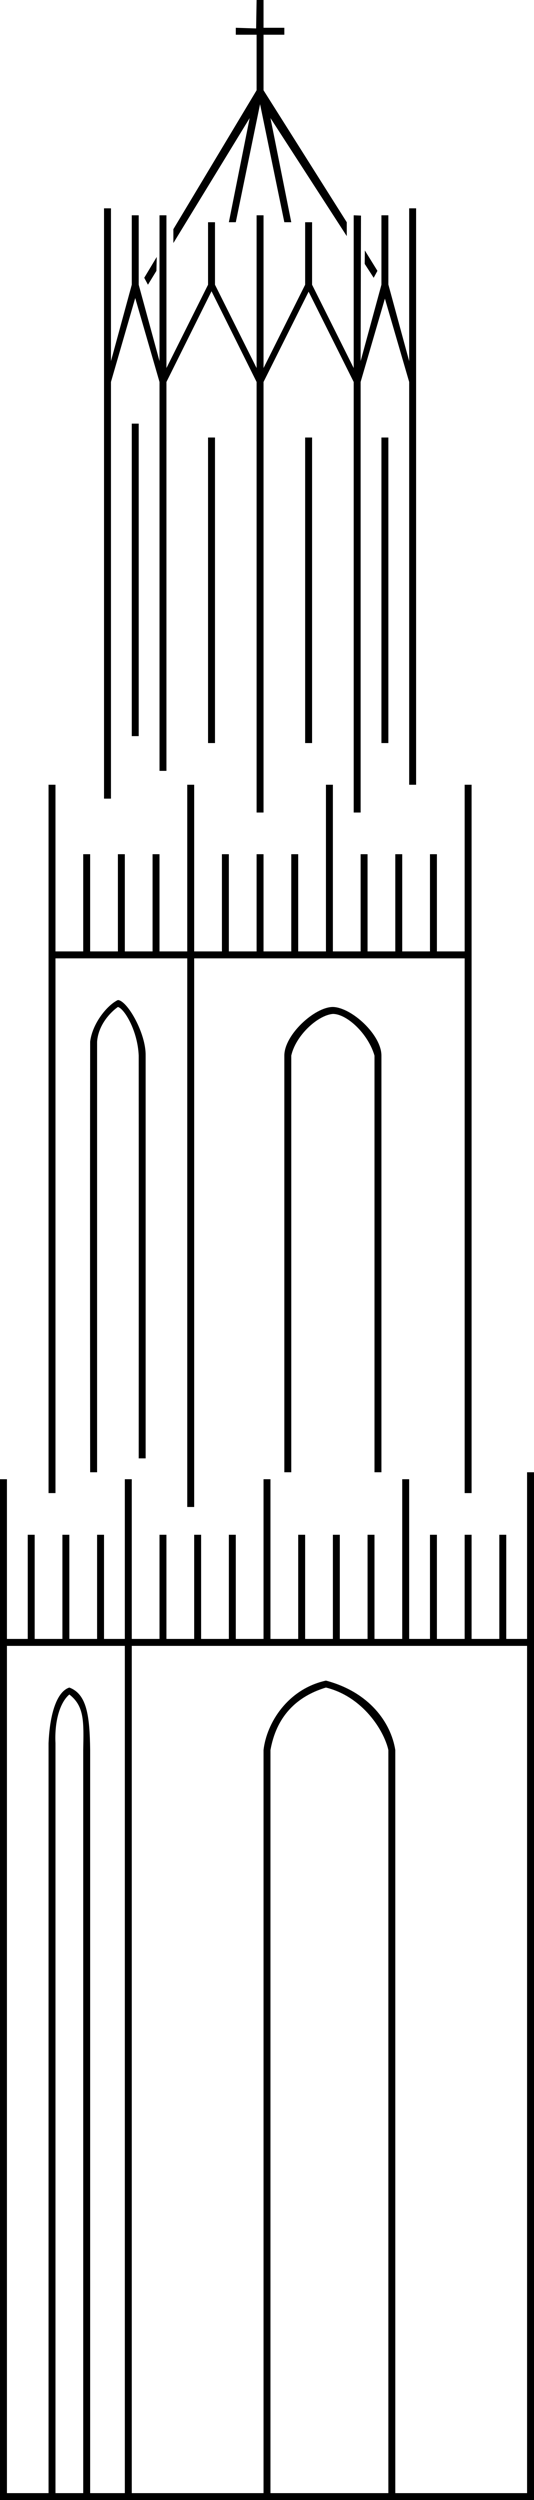
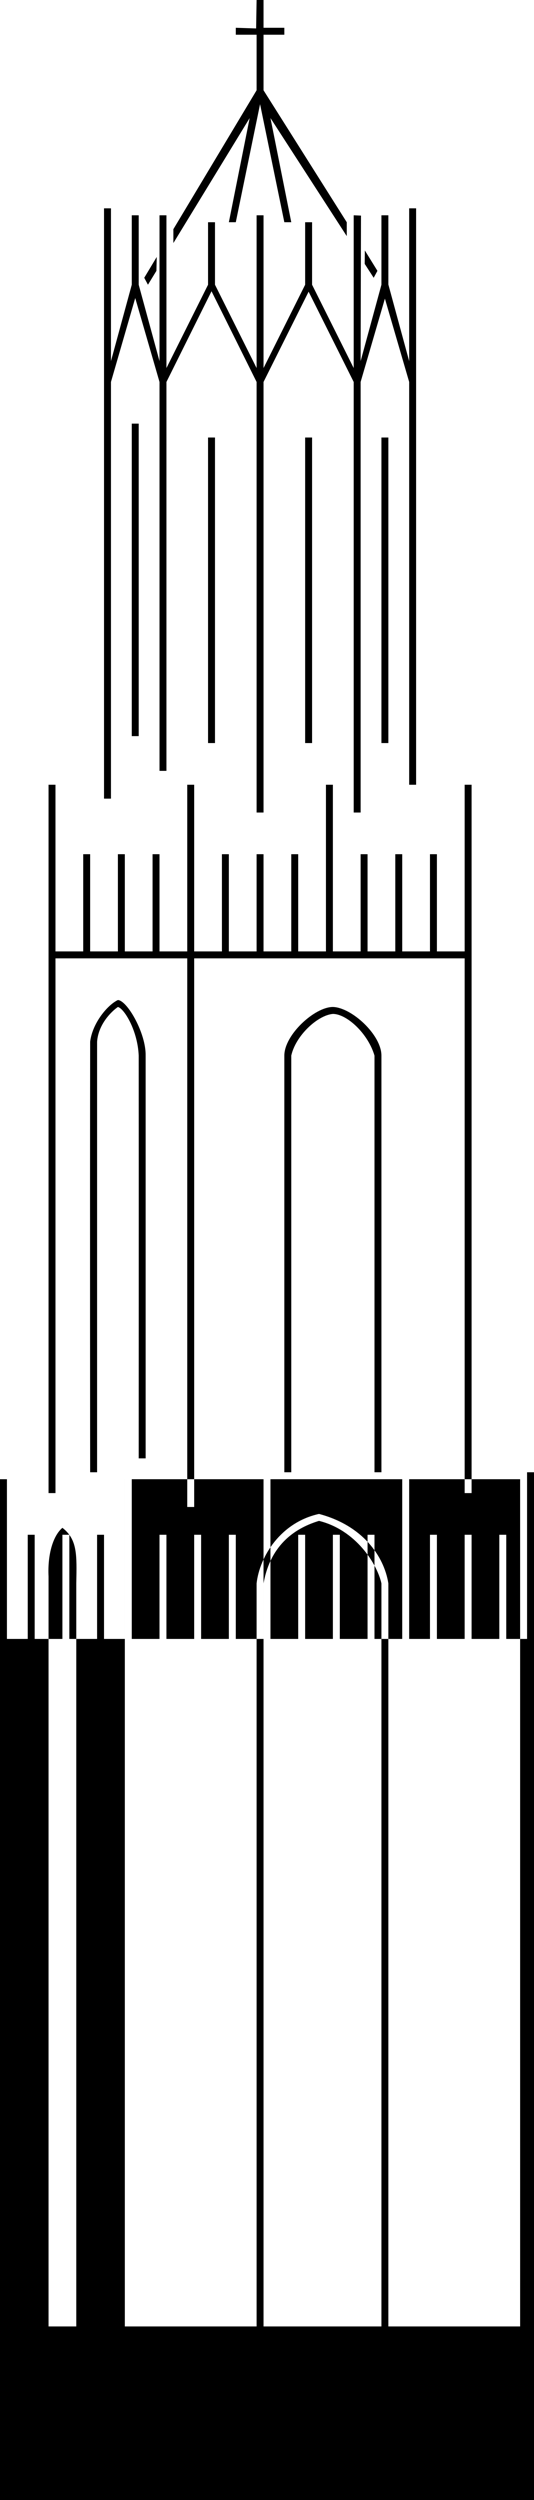
<svg xmlns="http://www.w3.org/2000/svg" xmlns:ns1="http://www.inkscape.org/namespaces/inkscape" xmlns:ns2="http://sodipodi.sourceforge.net/DTD/sodipodi-0.dtd" width="77" height="360" id="svg4350" version="1.1" ns1:version="0.48.4 r9939" ns2:docname="Domtoren.svg">
  <defs id="defs4352" />
  <ns2:namedview id="base" pagecolor="#ffffff" bordercolor="#666666" borderopacity="1.0" ns1:pageopacity="0.0" ns1:pageshadow="2" ns1:zoom="16" ns1:cx="25.232602" ns1:cy="21.74428" ns1:document-units="px" ns1:current-layer="layer1" showgrid="true" fit-margin-top="0" fit-margin-left="0" fit-margin-right="0" fit-margin-bottom="0" showborder="false" ns1:showpageshadow="false" ns1:window-width="1920" ns1:window-height="1031" ns1:window-x="-8" ns1:window-y="-8" ns1:window-maximized="1" showguides="false" ns1:guide-bbox="true">
    <ns1:grid type="xygrid" id="grid2991" empspacing="5" visible="true" enabled="true" snapvisiblegridlinesonly="true" originx="-1.9481351e-015px" originy="1.3102422e-005px" />
    <ns2:guide position="37,347" orientation="0.857,-0.514" id="guide3543" />
    <ns2:guide position="39,343" orientation="0.84,0.543" id="guide3565" />
    <ns2:guide orientation="0.11,0.994" position="7,249" id="guide3911" />
  </ns2:namedview>
  <g ns1:label="Laag 1" ns1:groupmode="layer" id="layer1" transform="translate(-88.317,-846.599)">
-     <path style="fill:#000000;fill-opacity:1" d="m 125.317,846.599 -0.068,4.098 -2.932,-0.098 0,1 3,0 0,8 -12,20 0,2 11,-18 -3,15 1,0 3.5,-17 3.5,17 1,0 -3,-15 11,17 0,-2 -12,-19 0,-8 3,0 0,-1 -3,0 0,-4 z m -22,30 0,85 1,0 0,-60 3.5,-12.083 3.5,12.083 0,56 1,0 0,-56 6.5,-13.062 6.5,13.062 0,62 1,0 0,-62 6.5,-13 6.5,13 0,62 1,0 0,-62 3.501,-12 3.499,12 0,58 1,0 0,-83 -1,0 0,22 -2.999,-11.022 -0.001,-9.978 -1,0 0,10 -3,11 0.052,-20.955 -1.052,-0.045 -1e-5,22 -6,-12 0,-9 -1,0 0,9 -6,12 0,-22 -1,0 0,22 -6,-12 0,-9 -1,0 0,9 -6,12 0,-22 -1,0 1e-5,21 -3,-11 0,-10 -1,0 0,10 -3,11 0,-22 z m 37.608,6.063 -0.019,1.937 1.294,2 0.539,-1 z m -30.008,0.937 -1.8,3 0.533,1 1.222,-2 z m -3.6,24 0,45 1,0 0,-45 z m 36,2 0,44 1,0 0,-44 z m -11,0 0,44 1,0 0,-44 z m -14,0 0,44 1,0 0,-44 z m -23,50 0,102 1,0 0,-77 19,-2e-5 0,79 1,0 0,-79 39,0 0,77 1,0 0,-102 -1,0 0,24 -4,0 0,-14 -1,0 0,14 -4,0 0,-14 -1,0 0,14 -4,0 0,-14 -1,0 0,14 -4,0 0,-24 -1,0 0,24 -4,0 0,-14 -1,0 0,14 -4,0 0,-14 -1,0 0,14 -4,0 0,-14 -1,0 0,14 -4,0 0,-24 -1,0 0,24 -4,2e-5 0,-14 -1,0 0,14 -4,0 0,-14 -1,0 0,14 -4,0 0,-14 -1,0 0,14 -4,0 0,-24 z m 41,32 c -2.625,0 -7,4 -7,7 l 0,60 1,0 0,-60 c 0.647,-2.899 3.814,-5.812 6,-6 1.999,0 5.057,2.801 6,6 l 0,60 1,0 0,-60 c 0,-3 -4.312,-6.938 -7,-7 z m -31,-1 c -1.52,0.721 -3.679,3.337 -4,6 -0.041,25.021 0,62 0,62 l 1,0 0,-62 c 0.181,-2.445 1.954,-4.268 3,-5 0.91,0.221 2.851,3.393 3,7 0.015,16.478 0,58 0,58 l 1,0 0,-58 c 0.06,-3.209 -2.647,-7.927 -4,-8 z m -17,69 0,147 18,0 59,0 0,-148 -1,0 0,24 -3,0 0,-15 -1,0 0,15 -4,0 0,-15 -1,0 0,15 -4,0 0,-15 -1,0 0,15 -3,0 0,-23 -1,0 0,23 -4,0 0,-15 -1,0 0,15 -4,0 0,-15 -1,0 0,15 -4,0 0,-15 -1,0 0,15 -4,0 0,-23 -1,0 0,23 -4,0 0,-15 -1,0 0,15 -4,0 0,-15 -1,0 0,15 -4,0 0,-15 -1,0 0,15 -4,0 0,-23 -1,0 0,23 -3,0 0,-15 -1,0 0,15 -4,0 0,-15 -1,0 0,15 -4,0 0,-15 -1,0 0,15 -3,0 0,-23 z m 1,24 17,0 0,122 -5,0 0,-107 c -0.062,-5 -0.5,-8.062 -3,-9 -1.75,0.562 -2.812,3.625 -3,8 l 0,108 -6,0 z m 18,0 57,0 0,122 -19,0 0,-107 c -0.625,-3.938 -3.716,-8.338 -10,-10 -5.534,1.213 -8.562,6.125 -9,10 l 0,107 -19,0 z m 28,6 c 5.312,1.312 8.375,6.188 9,9 l 0,107 -17,0 0,-107 c 0.5,-2.75 2,-7.188 8,-9 z m -37,1 c 2.178,1.689 2.076,3.892 2,8 l 0,107 -4,0 0,-108 c -0.157,-3.25 0.682,-5.897 2,-7 z" id="path4906-7" ns1:connector-curvature="0" ns2:nodetypes="cccccccccccccccccccccccccccccccccccccccccccccccccccccccccccccccccccccccccccccccccccccccccccccccccccccccccccccccccccccccccccccccccccccccccccccccccccccccccccccccccccccccccccccccccccccccccccccccccccccccccccccccccccccccccccccccccccccccccccccccccccccccccccccccccccccccccccccccccczcccccccczccccccccczcc" />
+     <path style="fill:#000000;fill-opacity:1" d="m 125.317,846.599 -0.068,4.098 -2.932,-0.098 0,1 3,0 0,8 -12,20 0,2 11,-18 -3,15 1,0 3.5,-17 3.5,17 1,0 -3,-15 11,17 0,-2 -12,-19 0,-8 3,0 0,-1 -3,0 0,-4 z m -22,30 0,85 1,0 0,-60 3.5,-12.083 3.5,12.083 0,56 1,0 0,-56 6.5,-13.062 6.5,13.062 0,62 1,0 0,-62 6.5,-13 6.5,13 0,62 1,0 0,-62 3.501,-12 3.499,12 0,58 1,0 0,-83 -1,0 0,22 -2.999,-11.022 -0.001,-9.978 -1,0 0,10 -3,11 0.052,-20.955 -1.052,-0.045 -1e-5,22 -6,-12 0,-9 -1,0 0,9 -6,12 0,-22 -1,0 0,22 -6,-12 0,-9 -1,0 0,9 -6,12 0,-22 -1,0 1e-5,21 -3,-11 0,-10 -1,0 0,10 -3,11 0,-22 z m 37.608,6.063 -0.019,1.937 1.294,2 0.539,-1 z m -30.008,0.937 -1.8,3 0.533,1 1.222,-2 z m -3.6,24 0,45 1,0 0,-45 z m 36,2 0,44 1,0 0,-44 z m -11,0 0,44 1,0 0,-44 z m -14,0 0,44 1,0 0,-44 z m -23,50 0,102 1,0 0,-77 19,-2e-5 0,79 1,0 0,-79 39,0 0,77 1,0 0,-102 -1,0 0,24 -4,0 0,-14 -1,0 0,14 -4,0 0,-14 -1,0 0,14 -4,0 0,-14 -1,0 0,14 -4,0 0,-24 -1,0 0,24 -4,0 0,-14 -1,0 0,14 -4,0 0,-14 -1,0 0,14 -4,0 0,-14 -1,0 0,14 -4,0 0,-24 -1,0 0,24 -4,2e-5 0,-14 -1,0 0,14 -4,0 0,-14 -1,0 0,14 -4,0 0,-14 -1,0 0,14 -4,0 0,-24 z m 41,32 c -2.625,0 -7,4 -7,7 l 0,60 1,0 0,-60 c 0.647,-2.899 3.814,-5.812 6,-6 1.999,0 5.057,2.801 6,6 l 0,60 1,0 0,-60 c 0,-3 -4.312,-6.938 -7,-7 z m -31,-1 c -1.52,0.721 -3.679,3.337 -4,6 -0.041,25.021 0,62 0,62 l 1,0 0,-62 c 0.181,-2.445 1.954,-4.268 3,-5 0.91,0.221 2.851,3.393 3,7 0.015,16.478 0,58 0,58 l 1,0 0,-58 c 0.06,-3.209 -2.647,-7.927 -4,-8 z m -17,69 0,147 18,0 59,0 0,-148 -1,0 0,24 -3,0 0,-15 -1,0 0,15 -4,0 0,-15 -1,0 0,15 -4,0 0,-15 -1,0 0,15 -3,0 0,-23 -1,0 0,23 -4,0 0,-15 -1,0 0,15 -4,0 0,-15 -1,0 0,15 -4,0 0,-15 -1,0 0,15 -4,0 0,-23 -1,0 0,23 -4,0 0,-15 -1,0 0,15 -4,0 0,-15 -1,0 0,15 -4,0 0,-15 -1,0 0,15 -4,0 0,-23 -1,0 0,23 -3,0 0,-15 -1,0 0,15 -4,0 0,-15 -1,0 0,15 -4,0 0,-15 -1,0 0,15 -3,0 0,-23 z c -0.062,-5 -0.5,-8.062 -3,-9 -1.75,0.562 -2.812,3.625 -3,8 l 0,108 -6,0 z m 18,0 57,0 0,122 -19,0 0,-107 c -0.625,-3.938 -3.716,-8.338 -10,-10 -5.534,1.213 -8.562,6.125 -9,10 l 0,107 -19,0 z m 28,6 c 5.312,1.312 8.375,6.188 9,9 l 0,107 -17,0 0,-107 c 0.5,-2.75 2,-7.188 8,-9 z m -37,1 c 2.178,1.689 2.076,3.892 2,8 l 0,107 -4,0 0,-108 c -0.157,-3.25 0.682,-5.897 2,-7 z" id="path4906-7" ns1:connector-curvature="0" ns2:nodetypes="cccccccccccccccccccccccccccccccccccccccccccccccccccccccccccccccccccccccccccccccccccccccccccccccccccccccccccccccccccccccccccccccccccccccccccccccccccccccccccccccccccccccccccccccccccccccccccccccccccccccccccccccccccccccccccccccccccccccccccccccccccccccccccccccccccccccccccccccccczcccccccczccccccccczcc" />
  </g>
</svg>